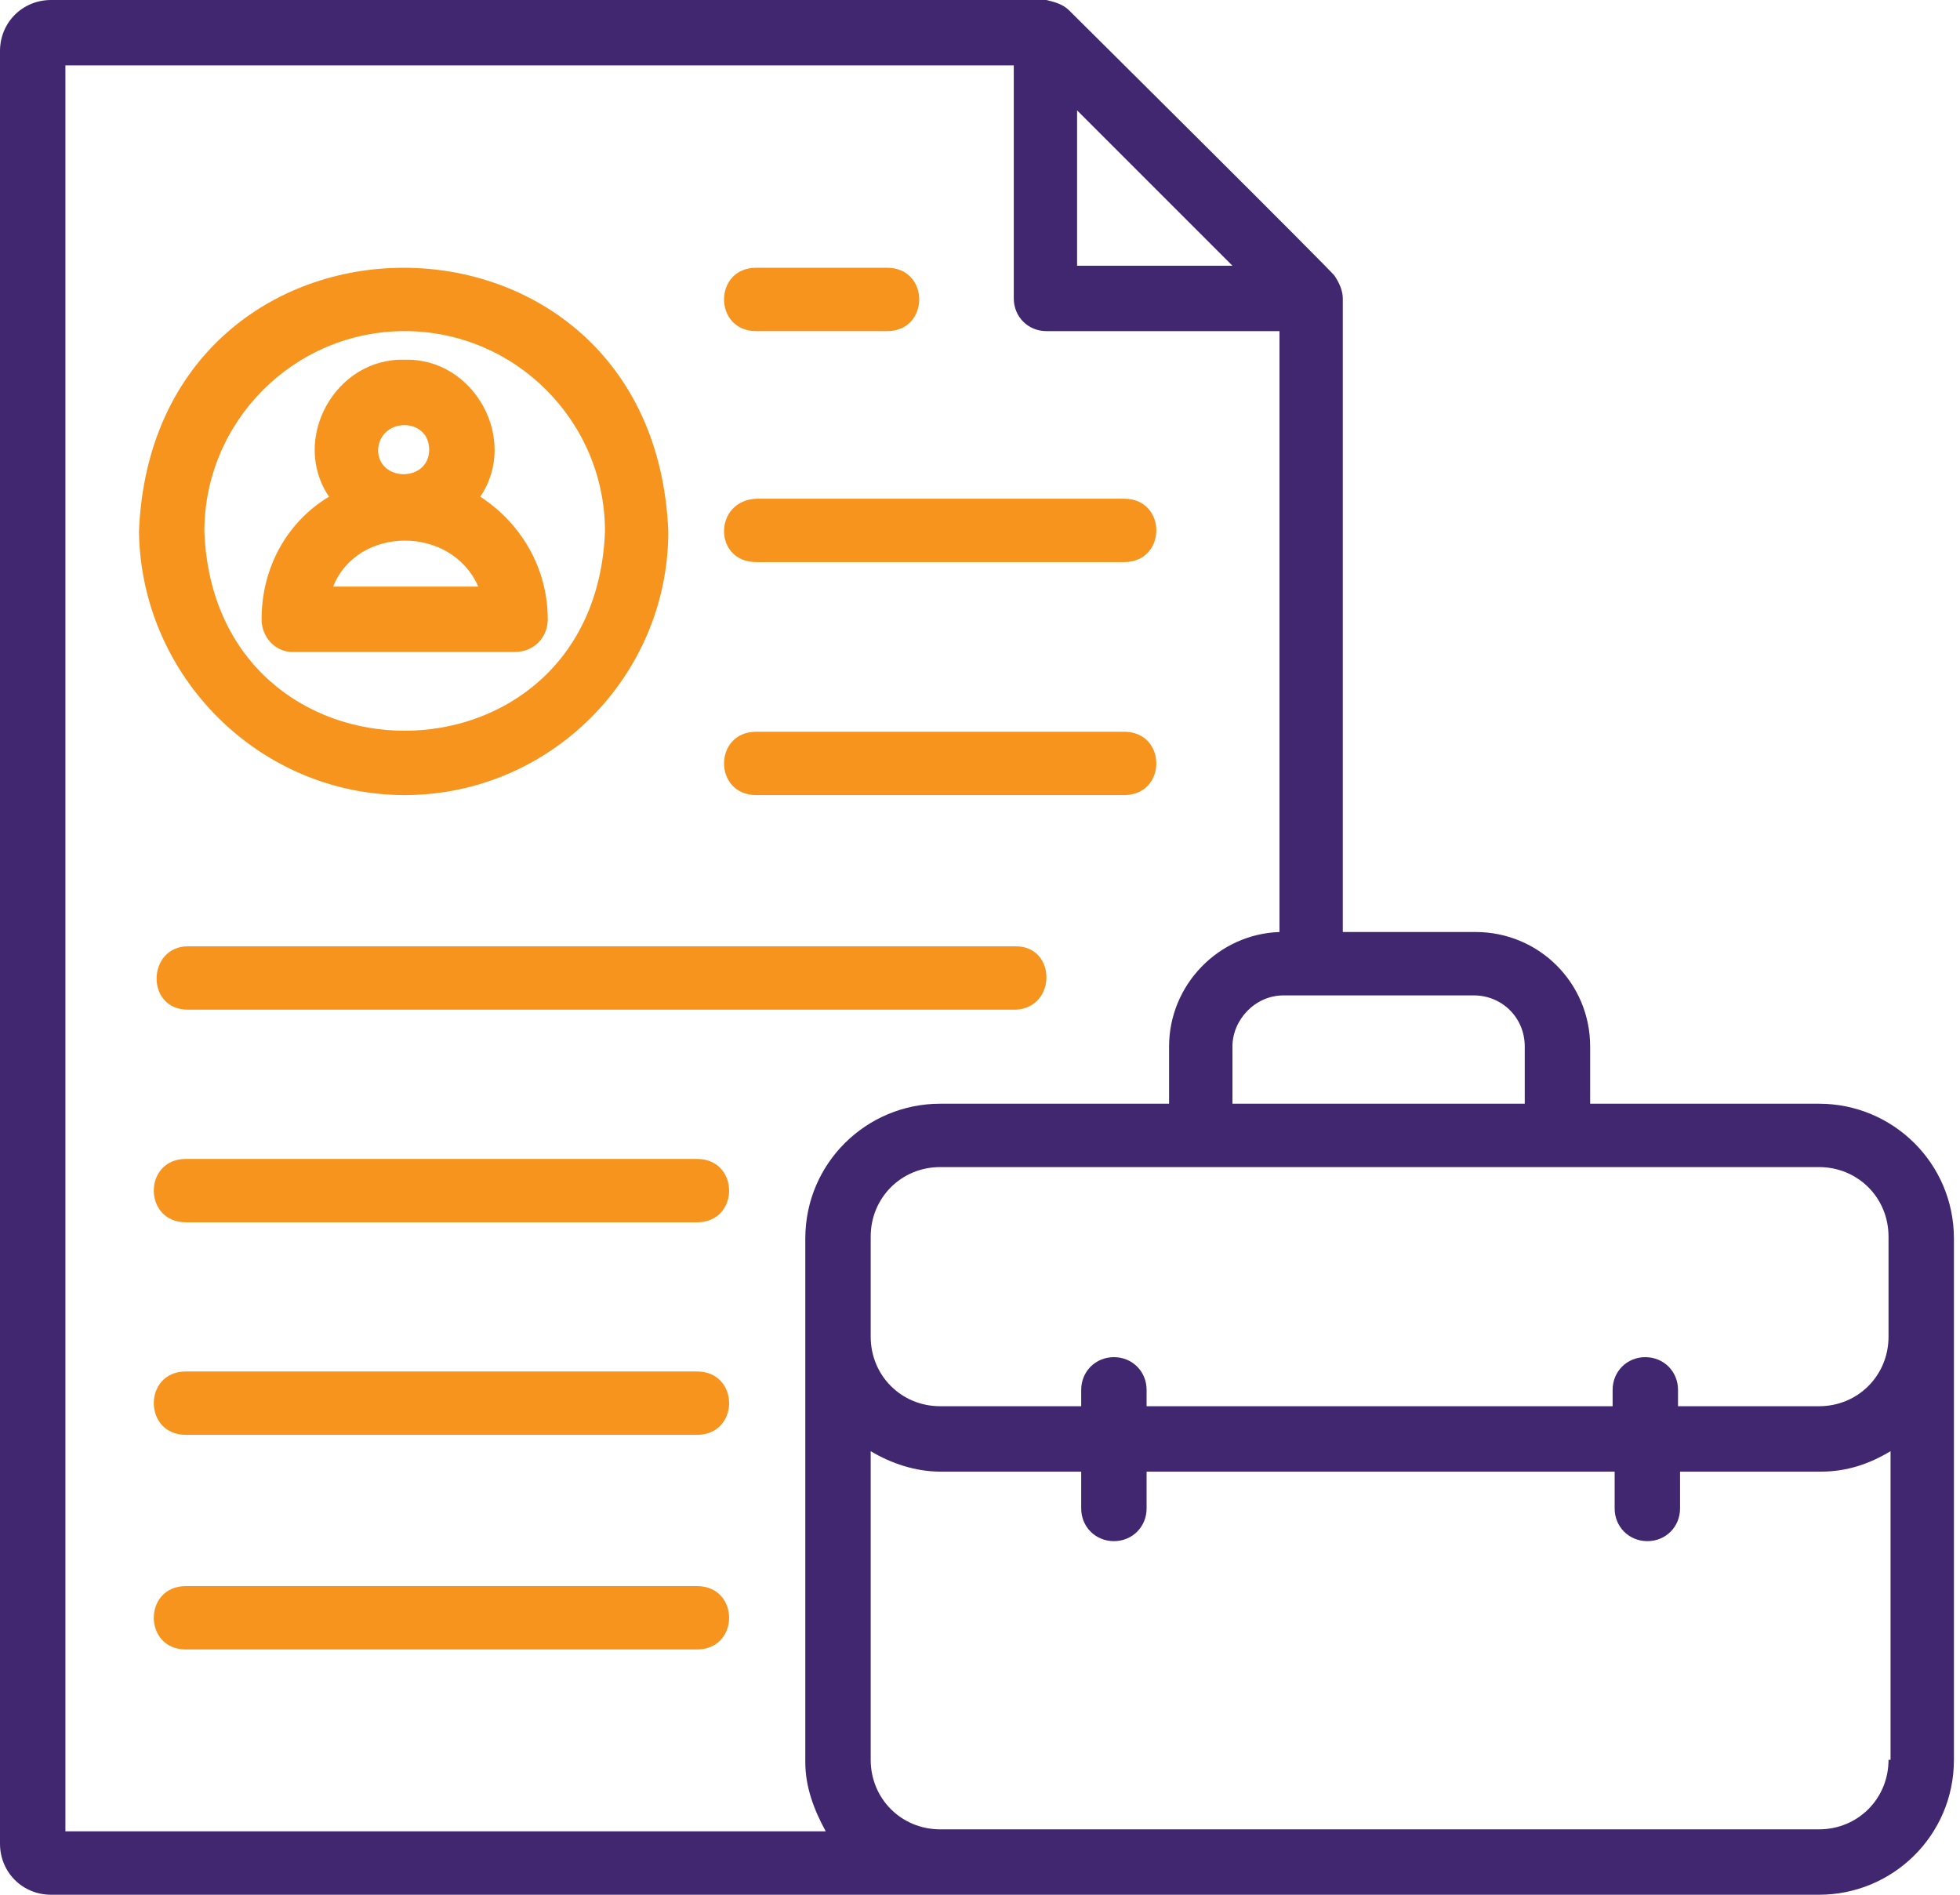
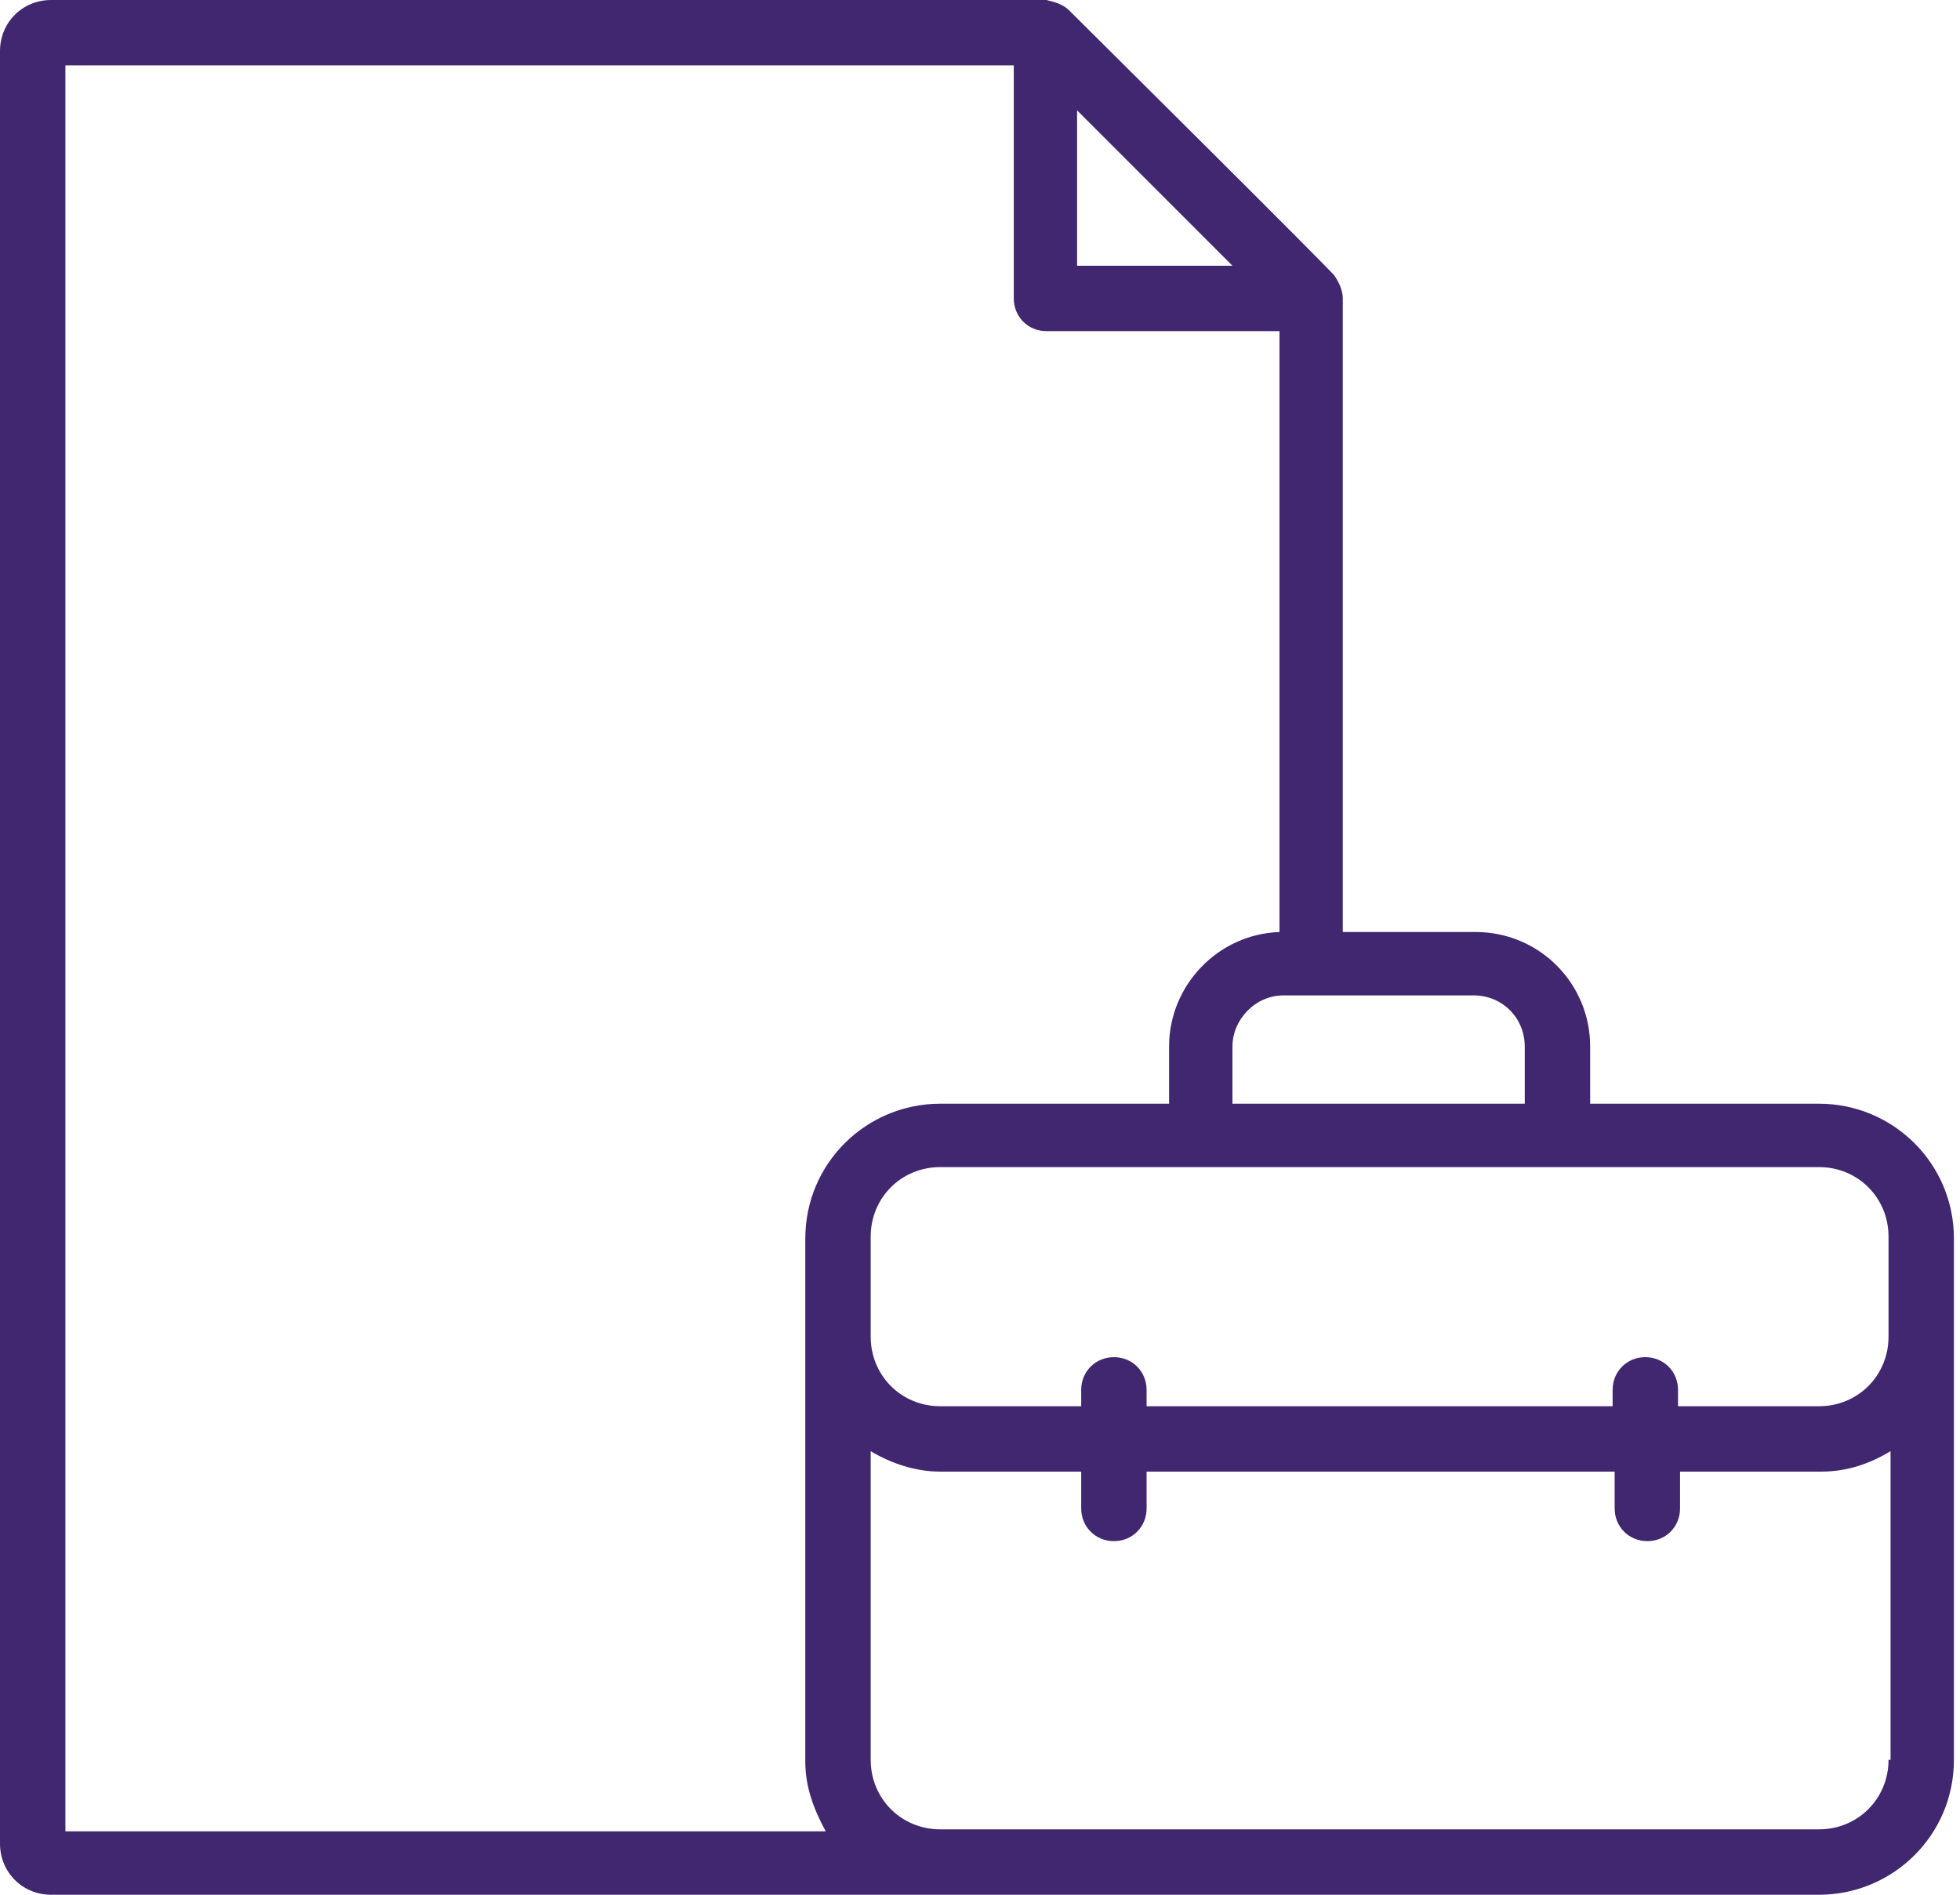
<svg xmlns="http://www.w3.org/2000/svg" width="30" height="29" viewBox="0 0 30 29" fill="none">
  <path d="M27.843 16.893H24.339V16.017C24.339 15.047 23.557 14.265 22.587 14.265H20.553V4.567C20.553 4.442 20.491 4.317 20.428 4.223C20.428 4.192 16.361 0.156 16.361 0.156C16.267 0.063 16.142 0.031 16.017 0H0.782C0.344 0 0 0.344 0 0.782V28.218C0 28.656 0.344 29 0.782 29H27.843C28.969 29 29.907 28.093 29.907 26.935V18.958C29.907 17.8 28.969 16.893 27.843 16.893ZM19.646 15.235H22.556C22.994 15.235 23.338 15.579 23.338 16.017V16.893H18.864V16.017C18.864 15.611 19.208 15.235 19.646 15.235ZM16.486 1.689L18.864 4.067H16.486V1.689ZM12.639 28.03H1.001V1.001H15.517V4.567C15.517 4.849 15.736 5.068 16.017 5.068H19.584V14.265C18.645 14.297 17.894 15.079 17.894 16.017V16.893H14.39C13.264 16.893 12.326 17.8 12.326 18.958V26.967C12.326 27.342 12.451 27.686 12.639 28.03ZM28.906 26.935C28.906 27.53 28.437 27.999 27.843 27.999H14.39C13.796 27.999 13.327 27.53 13.327 26.935V22.211C13.64 22.399 14.015 22.524 14.39 22.524H16.549V23.087C16.549 23.369 16.768 23.588 17.05 23.588C17.331 23.588 17.55 23.369 17.55 23.087V22.524H24.714V23.087C24.714 23.369 24.933 23.588 25.215 23.588C25.496 23.588 25.715 23.369 25.715 23.087V22.524H27.874C28.28 22.524 28.625 22.399 28.937 22.211V26.935H28.906ZM28.906 20.459C28.906 21.054 28.437 21.523 27.843 21.523H25.684V21.273C25.684 20.991 25.465 20.772 25.183 20.772C24.902 20.772 24.683 20.991 24.683 21.273V21.523H17.55V21.273C17.55 20.991 17.331 20.772 17.05 20.772C16.768 20.772 16.549 20.991 16.549 21.273V21.523H14.39C13.796 21.523 13.327 21.054 13.327 20.459V18.927C13.327 18.332 13.796 17.863 14.39 17.863H27.843C28.437 17.863 28.906 18.332 28.906 18.927V20.459Z" fill="#40276F" />
-   <path d="M4.473 9.979H7.883C8.165 9.979 8.384 9.761 8.384 9.479C8.384 8.697 7.977 8.009 7.351 7.602C7.946 6.726 7.257 5.475 6.194 5.506C5.13 5.475 4.442 6.726 5.036 7.602C4.411 7.977 4.004 8.666 4.004 9.479C4.004 9.761 4.223 9.979 4.473 9.979ZM6.569 6.882C6.569 7.383 5.787 7.383 5.787 6.882C5.818 6.382 6.569 6.382 6.569 6.882ZM7.32 8.978H5.099C5.474 8.04 6.913 8.04 7.32 8.978ZM6.194 12.169C8.415 12.169 10.229 10.355 10.229 8.134C10.01 2.753 2.346 2.753 2.127 8.134C2.158 10.355 3.973 12.169 6.194 12.169ZM6.194 5.068C7.883 5.068 9.26 6.444 9.26 8.134C9.103 12.201 3.284 12.201 3.128 8.134C3.128 6.444 4.505 5.068 6.194 5.068ZM11.575 4.098H13.577C14.234 4.098 14.234 5.068 13.577 5.068H11.575C10.918 5.068 10.918 4.098 11.575 4.098ZM11.575 7.633H17.206C17.863 7.633 17.863 8.603 17.206 8.603H11.575C10.918 8.603 10.918 7.664 11.575 7.633ZM17.206 12.169H11.575C10.918 12.169 10.918 11.2 11.575 11.2H17.206C17.863 11.2 17.863 12.169 17.206 12.169ZM15.548 15.454H2.878C2.221 15.454 2.252 14.484 2.878 14.484H15.548C16.173 14.484 16.173 15.423 15.548 15.454ZM10.667 18.708H2.846C2.19 18.708 2.19 17.738 2.846 17.738H10.667C11.324 17.738 11.324 18.708 10.667 18.708ZM10.667 21.961H2.846C2.19 21.961 2.19 20.991 2.846 20.991H10.667C11.324 20.991 11.324 21.961 10.667 21.961ZM10.667 25.246H2.846C2.19 25.246 2.19 24.276 2.846 24.276H10.667C11.324 24.276 11.324 25.246 10.667 25.246Z" fill="#F7941D" />
</svg>